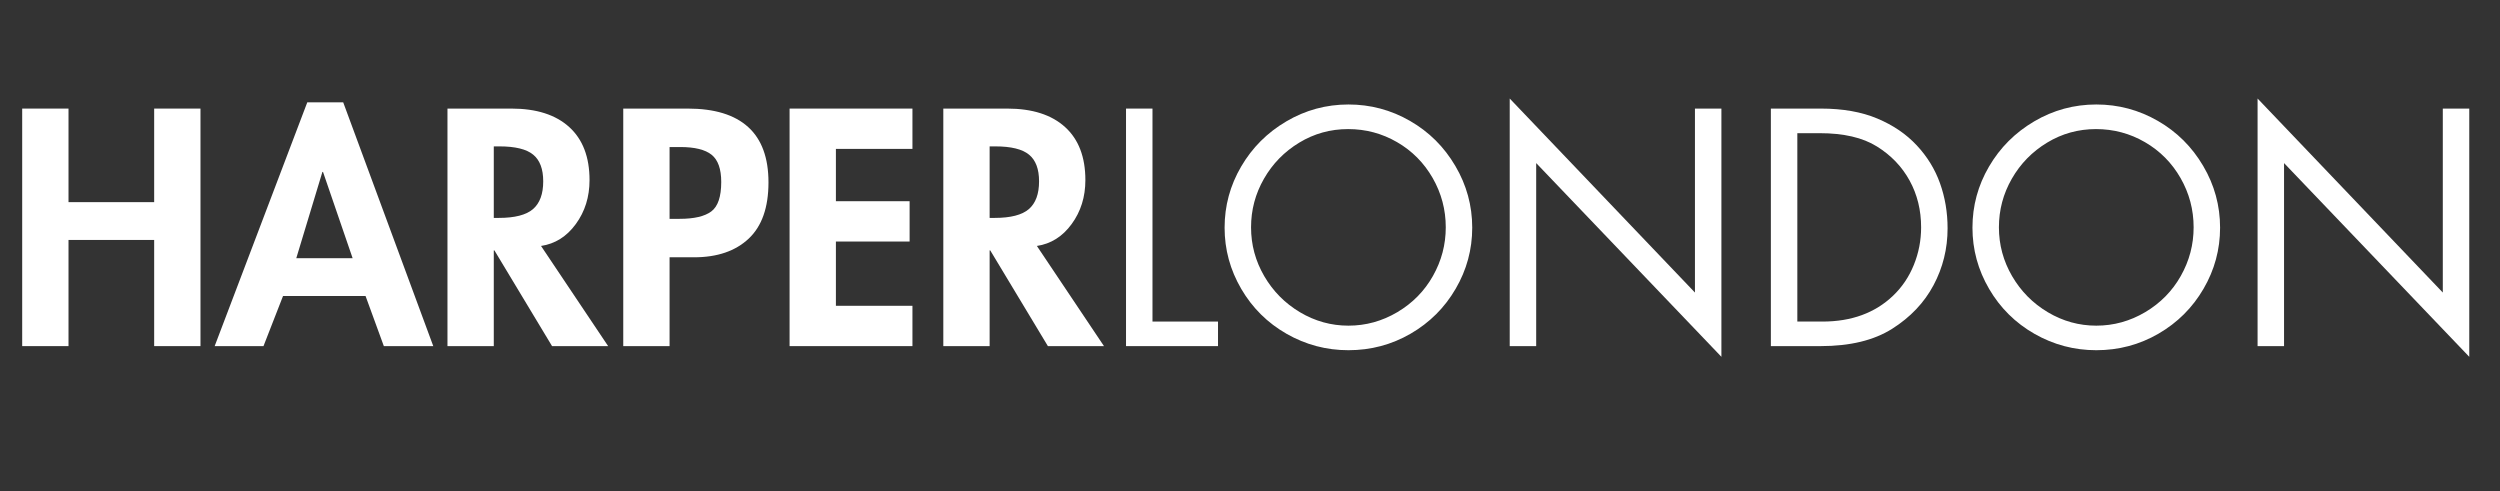
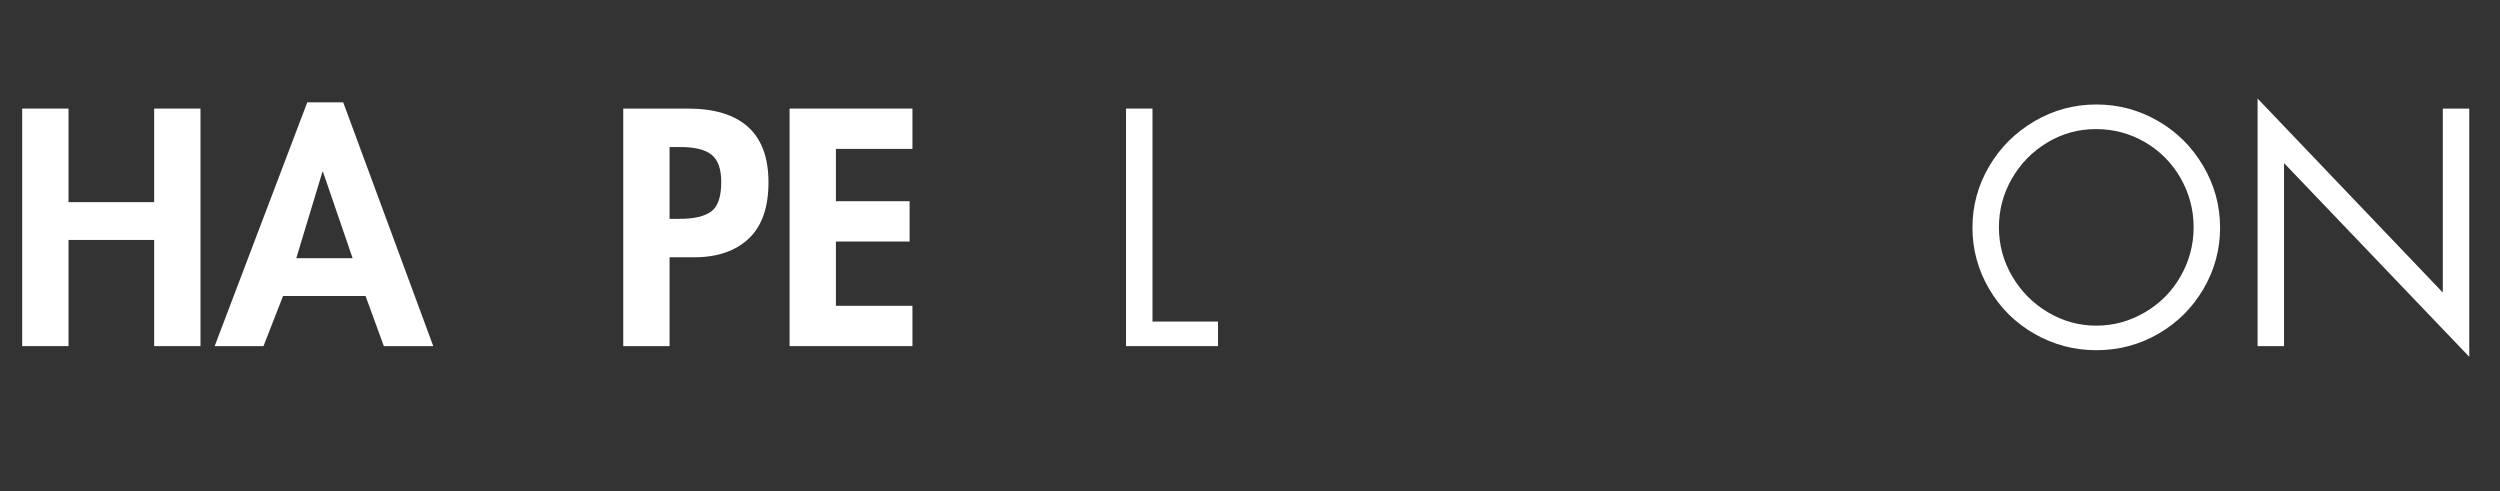
<svg xmlns="http://www.w3.org/2000/svg" version="1.0" preserveAspectRatio="xMidYMid meet" height="220" viewBox="0 0 840 165" zoomAndPan="magnify" width="1120">
  <rect x="0" y="0" width="840" height="165" fill="#333333" stroke="none" />
  <defs>
    <g />
  </defs>
  <g fill-opacity="1" fill="#ffffff">
    <g transform="translate(1.738, 116.295)">
      <g>
        <path d="M 21.281 -79.812 L 21.281 -48.375 L 50.062 -48.375 L 50.062 -79.812 L 65.625 -79.812 L 65.625 0 L 50.062 0 L 50.062 -35.672 L 21.281 -35.672 L 21.281 0 L 5.719 0 L 5.719 -79.812 Z M 21.281 -79.812" />
      </g>
    </g>
  </g>
  <g fill-opacity="1" fill="#ffffff">
    <g transform="translate(73.079, 116.295)">
      <g>
        <path d="M 42.234 -81.922 L 72.5 0 L 55.891 0 L 49.75 -16.828 L 22.016 -16.828 L 15.453 0 L -0.953 0 L 30.172 -81.922 Z M 26.469 -29.531 L 45.406 -29.531 L 35.453 -58.531 L 35.25 -58.531 Z M 26.469 -29.531" />
      </g>
    </g>
  </g>
  <g fill-opacity="1" fill="#ffffff">
    <g transform="translate(144.631, 116.295)">
      <g>
-         <path d="M 27.203 -79.812 C 35.598 -79.812 42.07 -77.742 46.625 -73.609 C 51.176 -69.484 53.453 -63.539 53.453 -55.781 C 53.453 -50.133 51.914 -45.211 48.844 -41.016 C 45.781 -36.816 41.883 -34.363 37.156 -33.656 L 59.703 0 L 40.859 0 L 21.484 -32.172 L 21.281 -32.172 L 21.281 0 L 5.719 0 L 5.719 -79.812 Z M 21.281 -43.078 L 22.969 -43.078 C 28.332 -43.078 32.16 -44.062 34.453 -46.031 C 36.742 -48.008 37.891 -51.117 37.891 -55.359 C 37.891 -59.516 36.758 -62.508 34.5 -64.344 C 32.25 -66.188 28.477 -67.109 23.188 -67.109 L 21.281 -67.109 Z M 21.281 -43.078" />
-       </g>
+         </g>
    </g>
  </g>
  <g fill-opacity="1" fill="#ffffff">
    <g transform="translate(203.694, 116.295)">
      <g>
        <path d="M 27.406 -79.812 C 36.375 -79.812 43.133 -77.742 47.688 -73.609 C 52.238 -69.484 54.516 -63.289 54.516 -55.031 C 54.516 -46.57 52.289 -40.258 47.844 -36.094 C 43.395 -31.926 37.289 -29.844 29.531 -29.844 L 21.281 -29.844 L 21.281 0 L 5.719 0 L 5.719 -79.812 Z M 21.281 -42.766 L 24.656 -42.766 C 29.531 -42.766 33.078 -43.594 35.297 -45.25 C 37.523 -46.906 38.641 -50.203 38.641 -55.141 C 38.641 -59.516 37.562 -62.566 35.406 -64.297 C 33.25 -66.023 29.738 -66.891 24.875 -66.891 L 21.281 -66.891 Z M 21.281 -42.766" />
      </g>
    </g>
  </g>
  <g fill-opacity="1" fill="#ffffff">
    <g transform="translate(259.581, 116.295)">
      <g>
        <path d="M 47 -79.812 L 47 -66.266 L 21.281 -66.266 L 21.281 -48.688 L 46.047 -48.688 L 46.047 -35.141 L 21.281 -35.141 L 21.281 -13.547 L 47 -13.547 L 47 0 L 5.719 0 L 5.719 -79.812 Z M 47 -79.812" />
      </g>
    </g>
  </g>
  <g fill-opacity="1" fill="#ffffff">
    <g transform="translate(311.234, 116.295)">
      <g>
-         <path d="M 27.203 -79.812 C 35.598 -79.812 42.07 -77.742 46.625 -73.609 C 51.176 -69.484 53.453 -63.539 53.453 -55.781 C 53.453 -50.133 51.914 -45.211 48.844 -41.016 C 45.781 -36.816 41.883 -34.363 37.156 -33.656 L 59.703 0 L 40.859 0 L 21.484 -32.172 L 21.281 -32.172 L 21.281 0 L 5.719 0 L 5.719 -79.812 Z M 21.281 -43.078 L 22.969 -43.078 C 28.332 -43.078 32.16 -44.062 34.453 -46.031 C 36.742 -48.008 37.891 -51.117 37.891 -55.359 C 37.891 -59.516 36.758 -62.508 34.5 -64.344 C 32.25 -66.188 28.477 -67.109 23.188 -67.109 L 21.281 -67.109 Z M 21.281 -43.078" />
-       </g>
+         </g>
    </g>
  </g>
  <g fill-opacity="1" fill="#ffffff">
    <g transform="translate(370.297, 116.295)">
      <g>
        <path d="M 16.938 -79.812 L 16.938 -8.25 L 38.953 -8.25 L 38.953 0 L 8.047 0 L 8.047 -79.812 Z M 16.938 -79.812" />
      </g>
    </g>
  </g>
  <g fill-opacity="1" fill="#ffffff">
    <g transform="translate(407.449, 116.295)">
      <g>
-         <path d="M 4.016 -39.797 C 4.016 -47.141 5.867 -53.984 9.578 -60.328 C 13.285 -66.68 18.348 -71.742 24.766 -75.516 C 31.191 -79.297 38.145 -81.188 45.625 -81.188 C 53.031 -81.188 59.926 -79.348 66.312 -75.672 C 72.695 -72.004 77.773 -66.957 81.547 -60.531 C 85.328 -54.113 87.219 -47.203 87.219 -39.797 C 87.219 -32.461 85.363 -25.617 81.656 -19.266 C 77.957 -12.91 72.91 -7.879 66.516 -4.172 C 60.129 -0.473 53.164 1.375 45.625 1.375 C 38.207 1.375 31.285 -0.457 24.859 -4.125 C 18.441 -7.789 13.363 -12.816 9.625 -19.203 C 5.883 -25.598 4.016 -32.461 4.016 -39.797 Z M 45.516 -72.922 C 39.586 -72.922 34.117 -71.406 29.109 -68.375 C 24.098 -65.344 20.145 -61.301 17.25 -56.25 C 14.352 -51.207 12.906 -45.758 12.906 -39.906 C 12.906 -34.051 14.383 -28.582 17.344 -23.5 C 20.312 -18.414 24.316 -14.375 29.359 -11.375 C 34.41 -8.375 39.832 -6.875 45.625 -6.875 C 51.477 -6.875 56.961 -8.391 62.078 -11.422 C 67.191 -14.461 71.176 -18.52 74.031 -23.594 C 76.895 -28.676 78.328 -34.113 78.328 -39.906 C 78.328 -45.832 76.863 -51.352 73.938 -56.469 C 71.008 -61.582 67.02 -65.602 61.969 -68.531 C 56.926 -71.457 51.441 -72.922 45.516 -72.922 Z M 45.516 -72.922" />
-       </g>
+         </g>
    </g>
  </g>
  <g fill-opacity="1" fill="#ffffff">
    <g transform="translate(498.689, 116.295)">
      <g>
-         <path d="M 8.578 -83.188 L 70.812 -18 L 70.812 -79.812 L 79.703 -79.812 L 79.703 3.594 L 17.469 -61.5 L 17.469 0 L 8.578 0 Z M 8.578 -83.188" />
-       </g>
+         </g>
    </g>
  </g>
  <g fill-opacity="1" fill="#ffffff">
    <g transform="translate(586.965, 116.295)">
      <g>
-         <path d="M 24.875 -79.812 C 32.207 -79.812 38.52 -78.695 43.812 -76.469 C 49.102 -74.25 53.516 -71.25 57.047 -67.469 C 60.578 -63.695 63.188 -59.445 64.875 -54.719 C 66.57 -49.988 67.422 -44.941 67.422 -39.578 C 67.422 -32.734 65.848 -26.363 62.703 -20.469 C 59.566 -14.582 54.926 -9.695 48.781 -5.812 C 42.645 -1.938 34.641 0 24.766 0 L 8.047 0 L 8.047 -79.812 Z M 25.406 -8.25 C 30.27 -8.25 34.676 -8.973 38.625 -10.422 C 42.582 -11.867 46.078 -14.039 49.109 -16.938 C 52.141 -19.832 54.469 -23.289 56.094 -27.312 C 57.719 -31.332 58.531 -35.531 58.531 -39.906 C 58.531 -45.688 57.242 -50.922 54.672 -55.609 C 52.098 -60.305 48.426 -64.133 43.656 -67.094 C 38.895 -70.062 32.492 -71.547 24.453 -71.547 L 16.938 -71.547 L 16.938 -8.25 Z M 25.406 -8.25" />
-       </g>
+         </g>
    </g>
  </g>
  <g fill-opacity="1" fill="#ffffff">
    <g transform="translate(658.73, 116.295)">
      <g>
        <path d="M 4.016 -39.797 C 4.016 -47.141 5.867 -53.984 9.578 -60.328 C 13.285 -66.68 18.348 -71.742 24.766 -75.516 C 31.191 -79.297 38.145 -81.188 45.625 -81.188 C 53.031 -81.188 59.926 -79.348 66.312 -75.672 C 72.695 -72.004 77.773 -66.957 81.547 -60.531 C 85.328 -54.113 87.219 -47.203 87.219 -39.797 C 87.219 -32.461 85.363 -25.617 81.656 -19.266 C 77.957 -12.91 72.91 -7.879 66.516 -4.172 C 60.129 -0.473 53.164 1.375 45.625 1.375 C 38.207 1.375 31.285 -0.457 24.859 -4.125 C 18.441 -7.789 13.363 -12.816 9.625 -19.203 C 5.883 -25.598 4.016 -32.461 4.016 -39.797 Z M 45.516 -72.922 C 39.586 -72.922 34.117 -71.406 29.109 -68.375 C 24.098 -65.344 20.145 -61.301 17.25 -56.25 C 14.352 -51.207 12.906 -45.758 12.906 -39.906 C 12.906 -34.051 14.383 -28.582 17.344 -23.5 C 20.312 -18.414 24.316 -14.375 29.359 -11.375 C 34.41 -8.375 39.832 -6.875 45.625 -6.875 C 51.477 -6.875 56.961 -8.391 62.078 -11.422 C 67.191 -14.461 71.176 -18.52 74.031 -23.594 C 76.895 -28.676 78.328 -34.113 78.328 -39.906 C 78.328 -45.832 76.863 -51.352 73.938 -56.469 C 71.008 -61.582 67.02 -65.602 61.969 -68.531 C 56.926 -71.457 51.441 -72.922 45.516 -72.922 Z M 45.516 -72.922" />
      </g>
    </g>
  </g>
  <g fill-opacity="1" fill="#ffffff">
    <g transform="translate(749.97, 116.295)">
      <g>
        <path d="M 8.578 -83.188 L 70.812 -18 L 70.812 -79.812 L 79.703 -79.812 L 79.703 3.594 L 17.469 -61.5 L 17.469 0 L 8.578 0 Z M 8.578 -83.188" />
      </g>
    </g>
  </g>
</svg>